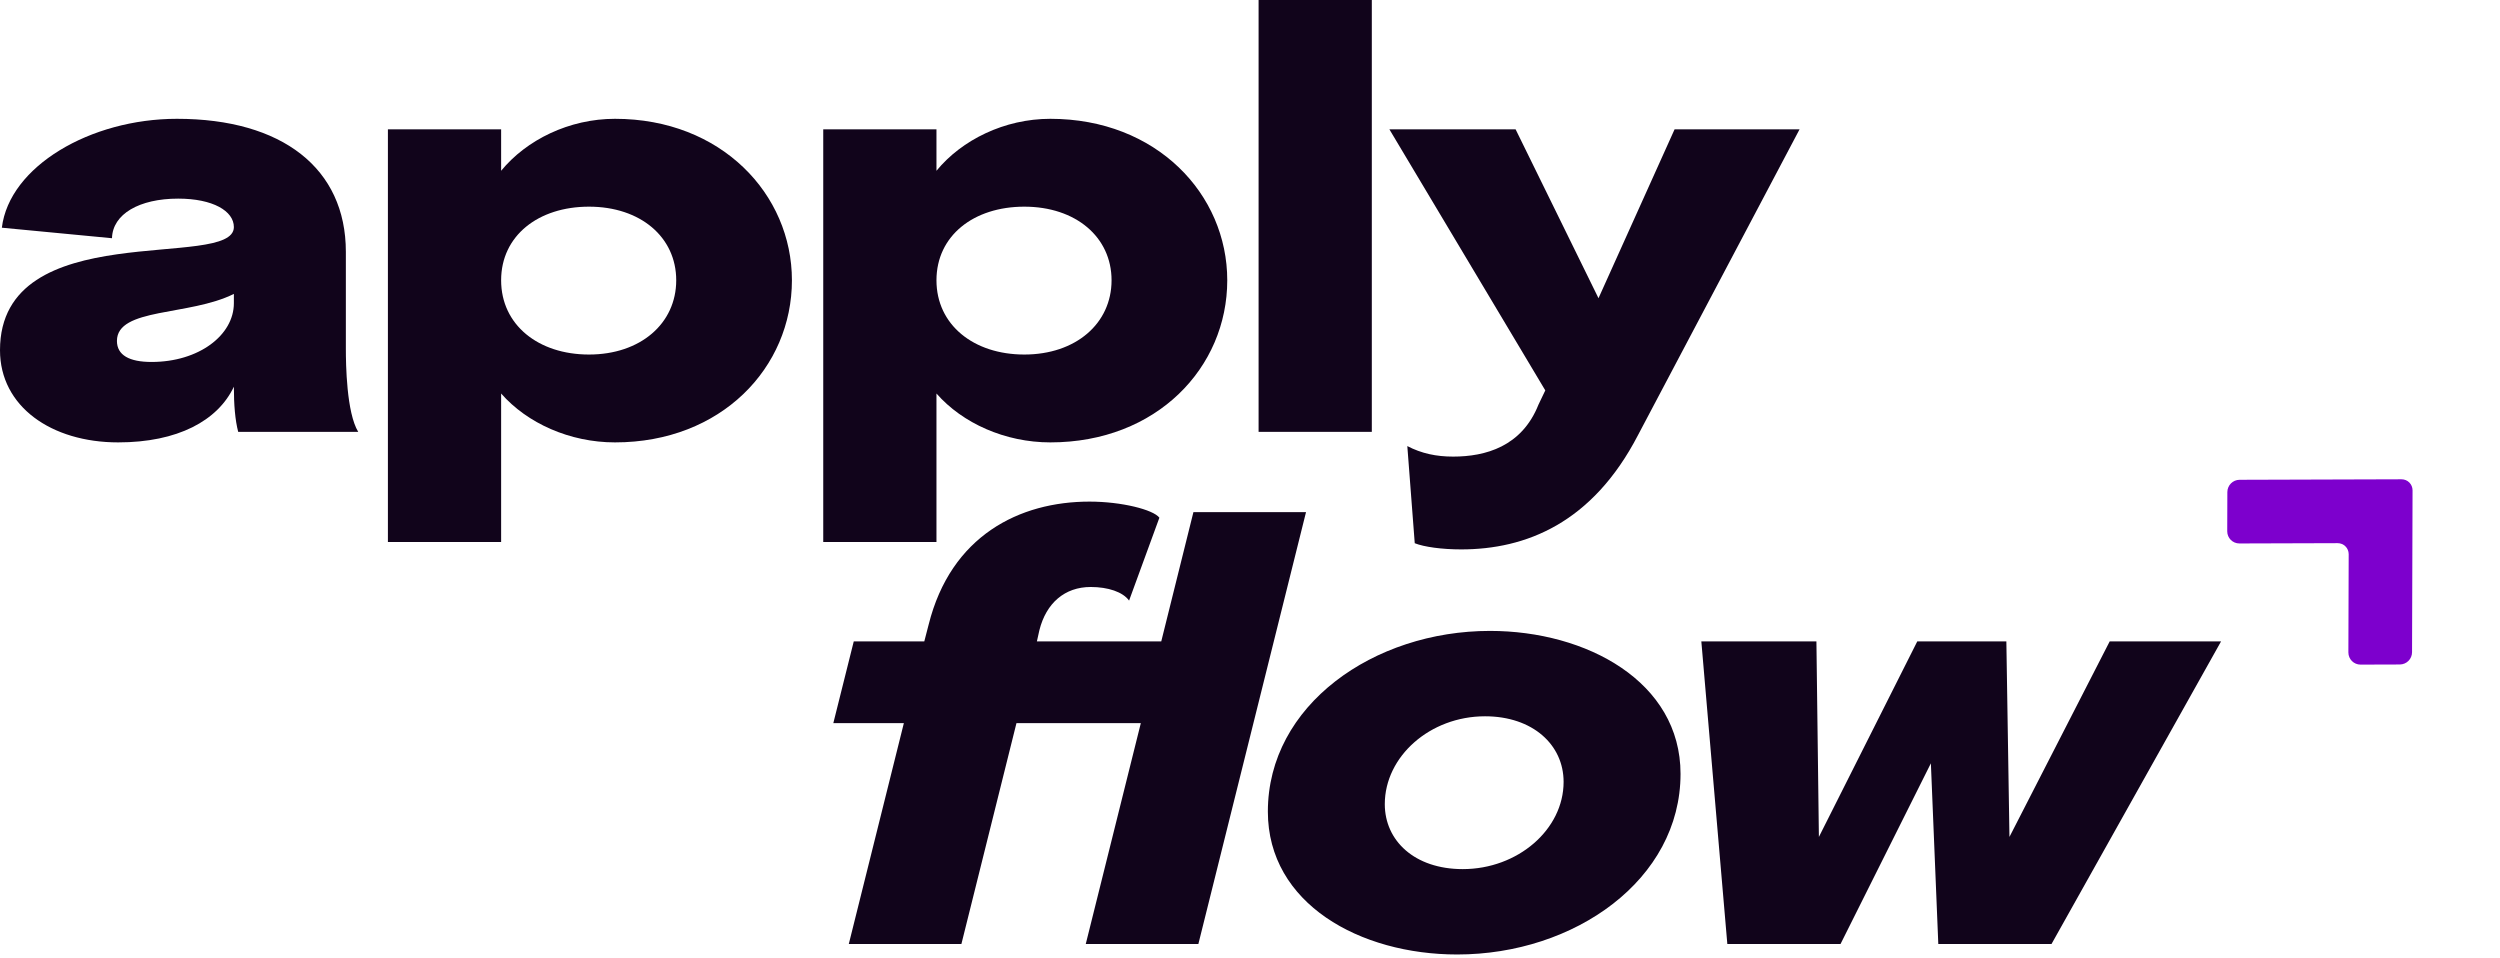
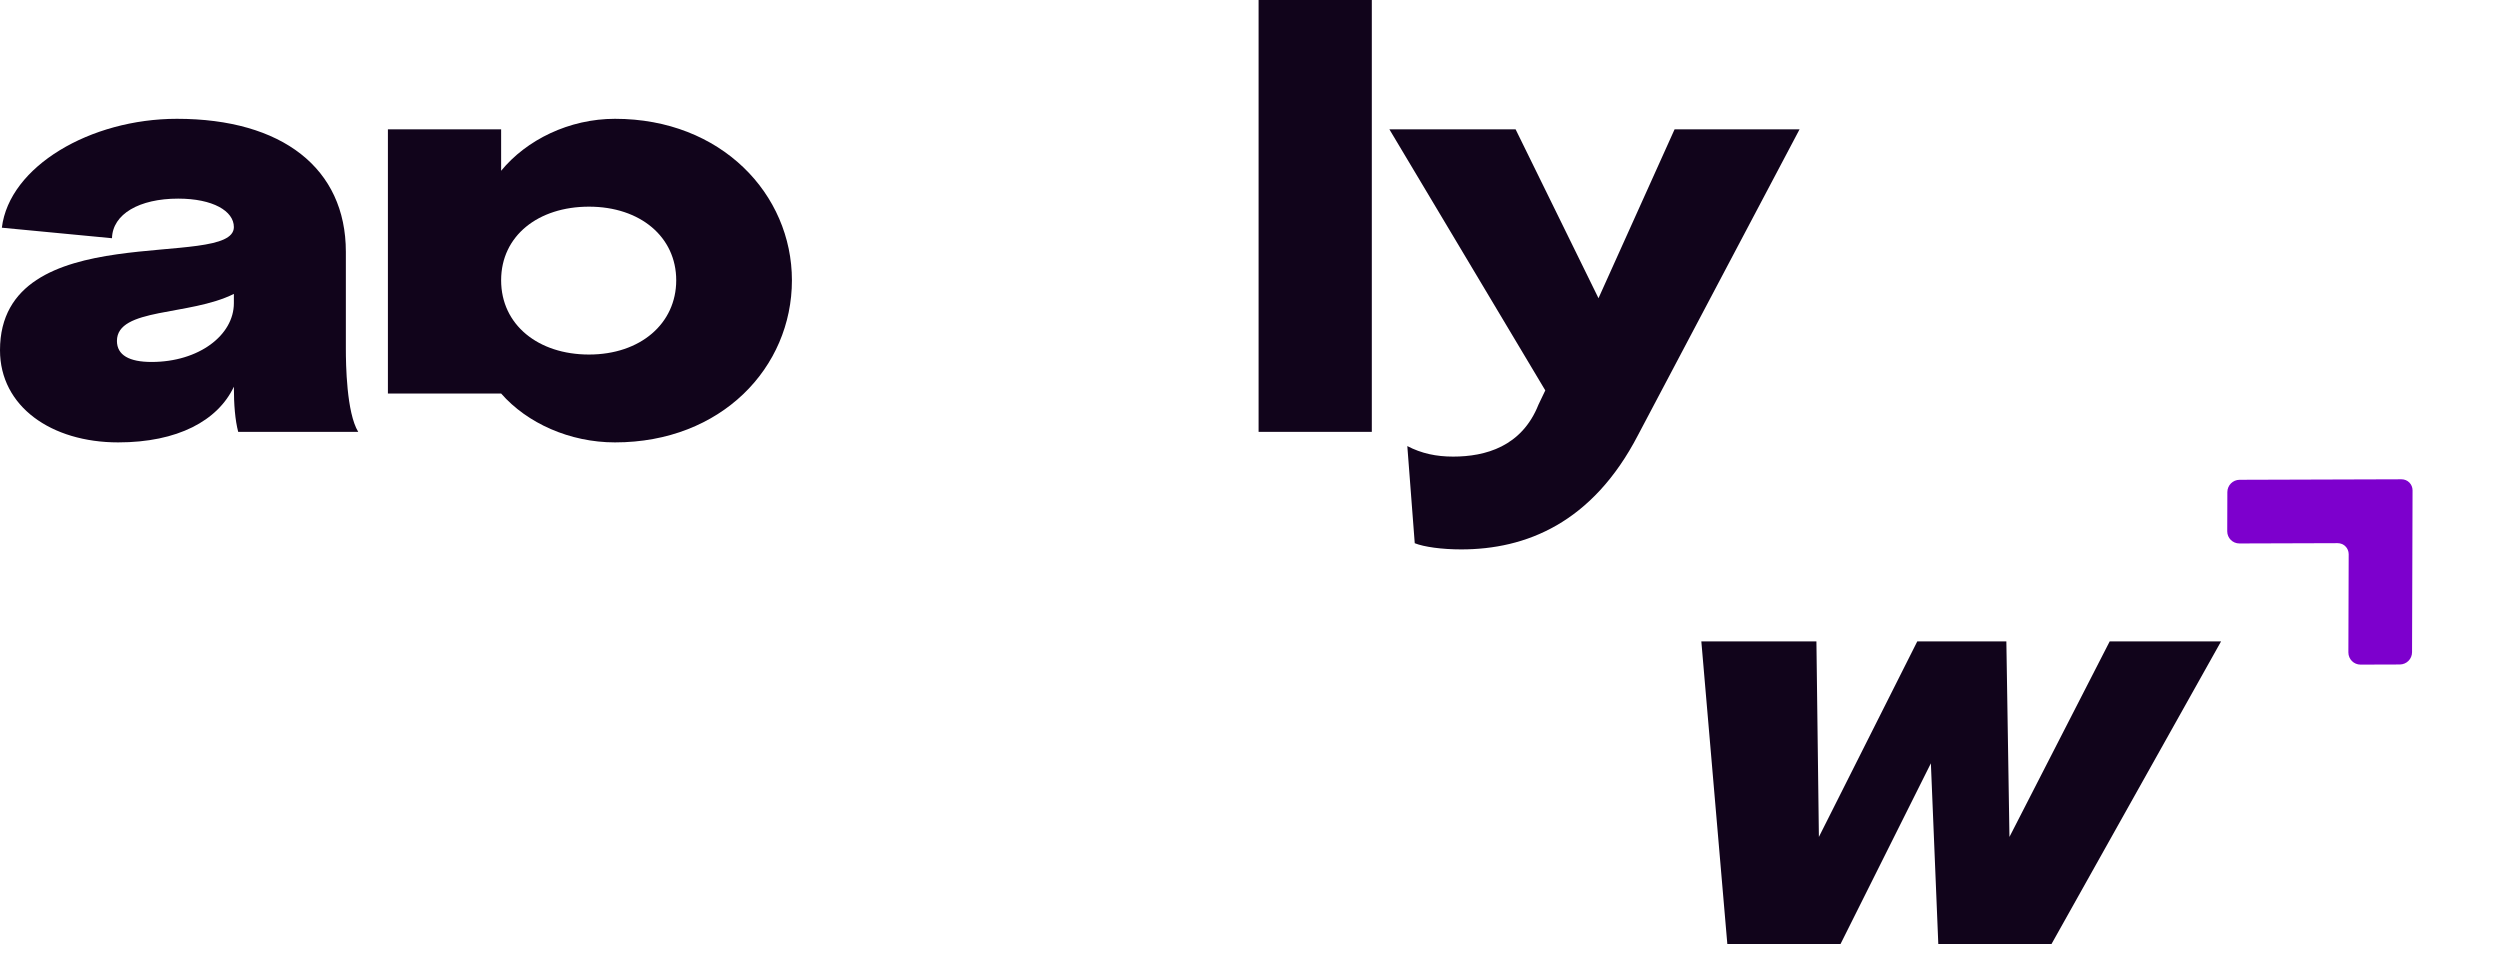
<svg xmlns="http://www.w3.org/2000/svg" width="765" height="293" viewBox="0 0 765 293" fill="none">
  <path d="M447.11 168.118C441.241 168.118 435.751 167.361 432.911 166.225L430.639 136.501C434.993 138.773 439.537 139.72 444.649 139.72C454.494 139.72 465.664 136.691 470.775 123.817L472.858 119.462L425.148 39.567H463.77L489.14 91.253L512.427 39.567H550.67L501.257 133.093C487.247 160.167 466.8 168.118 447.11 168.118Z" fill="#11041B" />
  <path d="M385.129 132.148V0H419.775V132.148H385.129Z" fill="#11041B" />
-   <path d="M321.394 135.372C307.573 135.372 294.51 129.503 286.558 120.415V165.853H251.912V39.574H286.558V52.259C294.321 42.792 307.384 36.355 321.394 36.355C353.958 36.355 375.541 59.453 375.541 85.769C375.541 112.464 353.958 135.372 321.394 135.372ZM286.558 85.769C286.558 99.4 297.918 108.488 313.442 108.488C329.156 108.488 340.137 99.022 340.137 85.769C340.137 72.516 329.156 63.239 313.442 63.239C297.918 63.239 286.558 72.138 286.558 85.769Z" fill="#11041B" />
-   <path d="M188.181 135.372C174.36 135.372 161.297 129.503 153.345 120.415V165.853H118.699V39.574H153.345V52.259C161.108 42.792 174.171 36.355 188.181 36.355C220.745 36.355 242.328 59.453 242.328 85.769C242.328 112.464 220.745 135.372 188.181 135.372ZM153.345 85.769C153.345 99.4 164.705 108.488 180.229 108.488C195.943 108.488 206.924 99.022 206.924 85.769C206.924 72.516 195.943 63.239 180.229 63.239C164.705 63.239 153.345 72.138 153.345 85.769Z" fill="#11041B" />
+   <path d="M188.181 135.372C174.36 135.372 161.297 129.503 153.345 120.415H118.699V39.574H153.345V52.259C161.108 42.792 174.171 36.355 188.181 36.355C220.745 36.355 242.328 59.453 242.328 85.769C242.328 112.464 220.745 135.372 188.181 135.372ZM153.345 85.769C153.345 99.4 164.705 108.488 180.229 108.488C195.943 108.488 206.924 99.022 206.924 85.769C206.924 72.516 195.943 63.239 180.229 63.239C164.705 63.239 153.345 72.138 153.345 85.769Z" fill="#11041B" />
  <path d="M72.89 132.153C71.943 128.556 71.564 123.823 71.564 118.333C66.642 128.746 54.336 135.372 36.161 135.372C15.714 135.372 0 124.391 0 107.163C0 65.701 71.564 82.929 71.564 69.487C71.564 64.565 65.127 60.778 54.525 60.778C42.598 60.778 34.457 65.511 34.268 72.895L0.568 69.677C2.84 50.933 27.641 36.355 54.147 36.355C86.332 36.355 105.832 51.501 105.832 77.06V106.784C105.832 111.328 106.021 126.284 109.618 132.153H72.89ZM35.782 104.323C35.782 108.677 39.569 110.76 46.384 110.76C60.773 110.76 71.564 102.619 71.564 92.774V89.934C57.933 96.75 35.782 94.099 35.782 104.323Z" fill="#11041B" />
  <path d="M528.561 288.854L520.609 196.274H555.824L556.581 256.101L586.683 196.274H613.946L614.893 256.101L645.563 196.274H679.641L627.767 288.854H593.12L590.849 233.571L563.207 288.854H528.561Z" fill="#11041B" />
-   <path d="M445.898 292.074C416.174 292.074 387.965 276.549 387.965 248.34C387.965 215.776 420.339 193.058 455.932 193.058C485.467 193.058 514.244 208.582 514.244 236.791C514.244 269.166 481.869 292.074 445.898 292.074ZM447.602 265.947C464.452 265.947 478.462 253.831 478.462 239.253C478.462 227.893 468.995 219.184 454.418 219.184C437.568 219.184 423.747 231.49 423.747 246.068C423.747 257.238 432.835 265.947 447.602 265.947Z" fill="#11041B" />
-   <path d="M255 221.269L261.248 196.278H282.831L284.156 191.167C290.972 163.904 311.986 153.491 333.38 153.491C343.225 153.491 352.88 155.952 354.774 158.414L345.497 183.783C343.604 181.132 339.06 179.618 333.759 179.618C325.807 179.618 320.127 184.54 318.045 192.871L317.288 196.278H355.342L365.186 156.71H399.643L366.701 288.858H332.244L349.094 221.269H311.04L294.19 288.858H259.733L276.583 221.269H255Z" fill="#11041B" />
  <path fill-rule="evenodd" clip-rule="evenodd" d="M715.314 166.207L685.264 166.3C683.194 166.306 681.527 164.638 681.533 162.569L681.57 150.57C681.577 148.5 683.255 146.822 685.324 146.816L718.768 146.712L734.858 146.663C736.735 146.657 738.247 148.168 738.241 150.046L738.191 166.136L738.088 199.579C738.081 201.649 736.403 203.327 734.333 203.334L722.335 203.371C720.265 203.377 718.598 201.709 718.604 199.64L718.697 169.59C718.703 167.712 717.191 166.201 715.314 166.207Z" fill="#7D00CD" />
</svg>